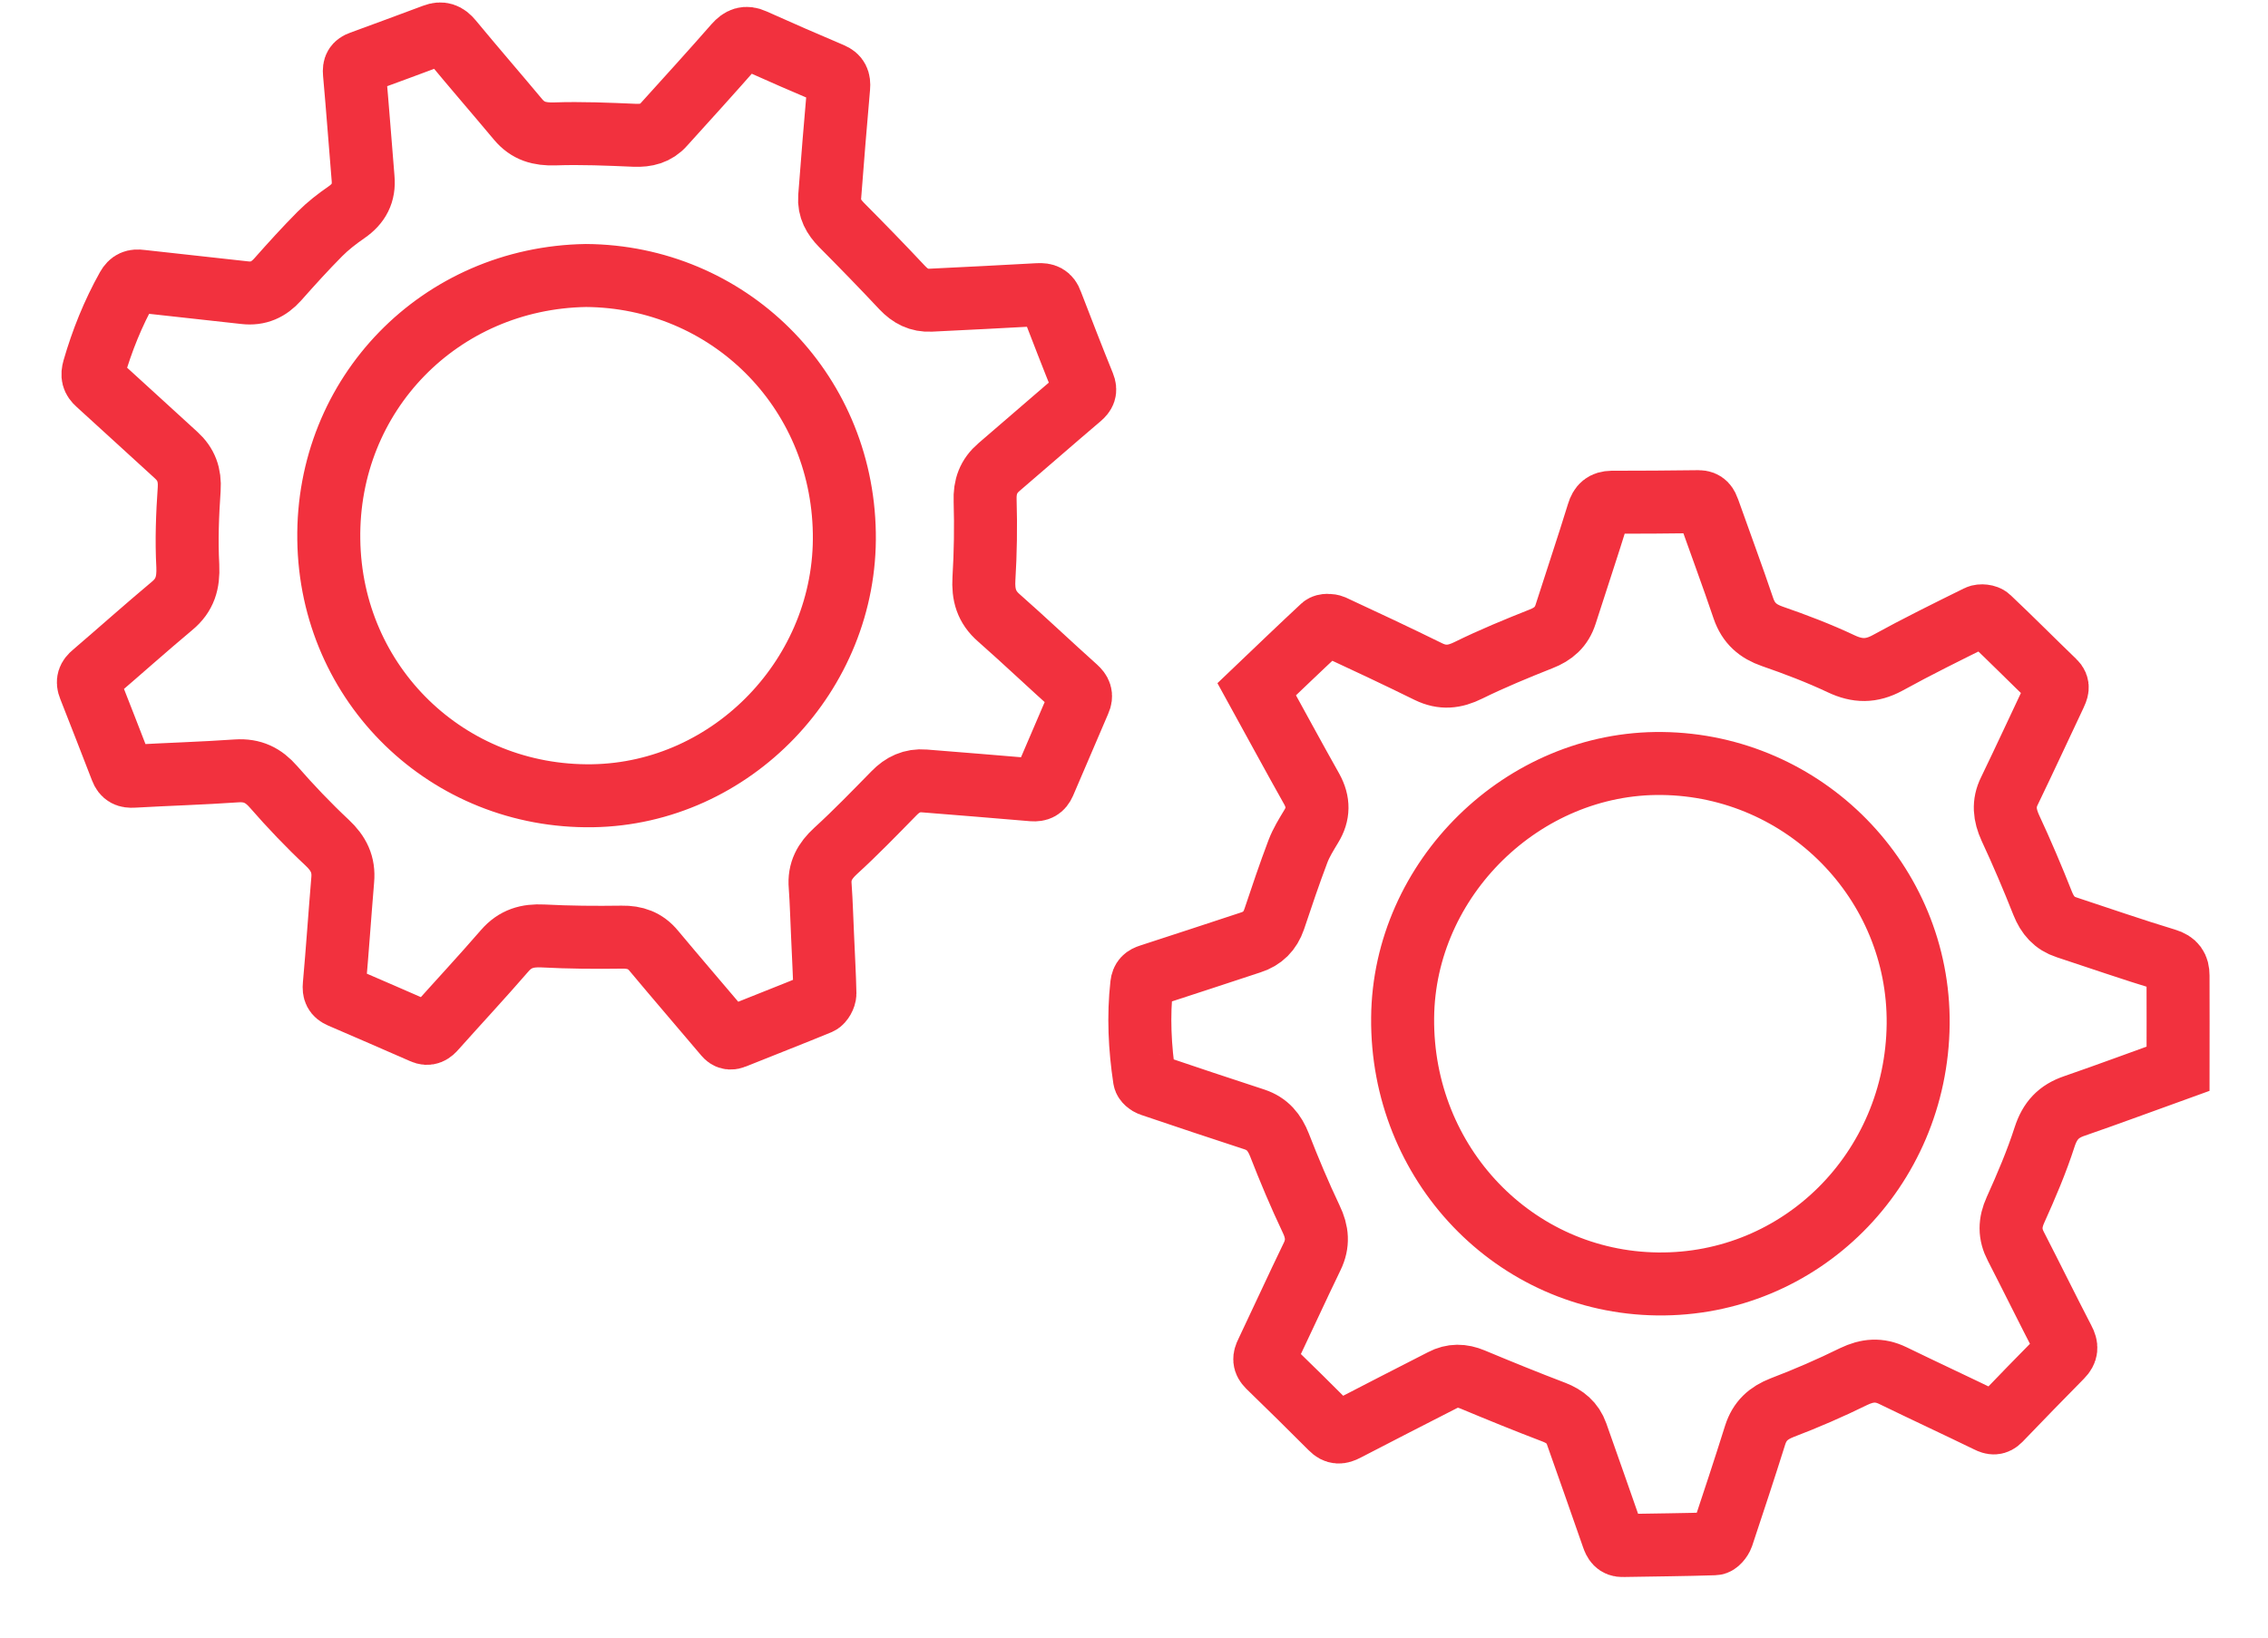
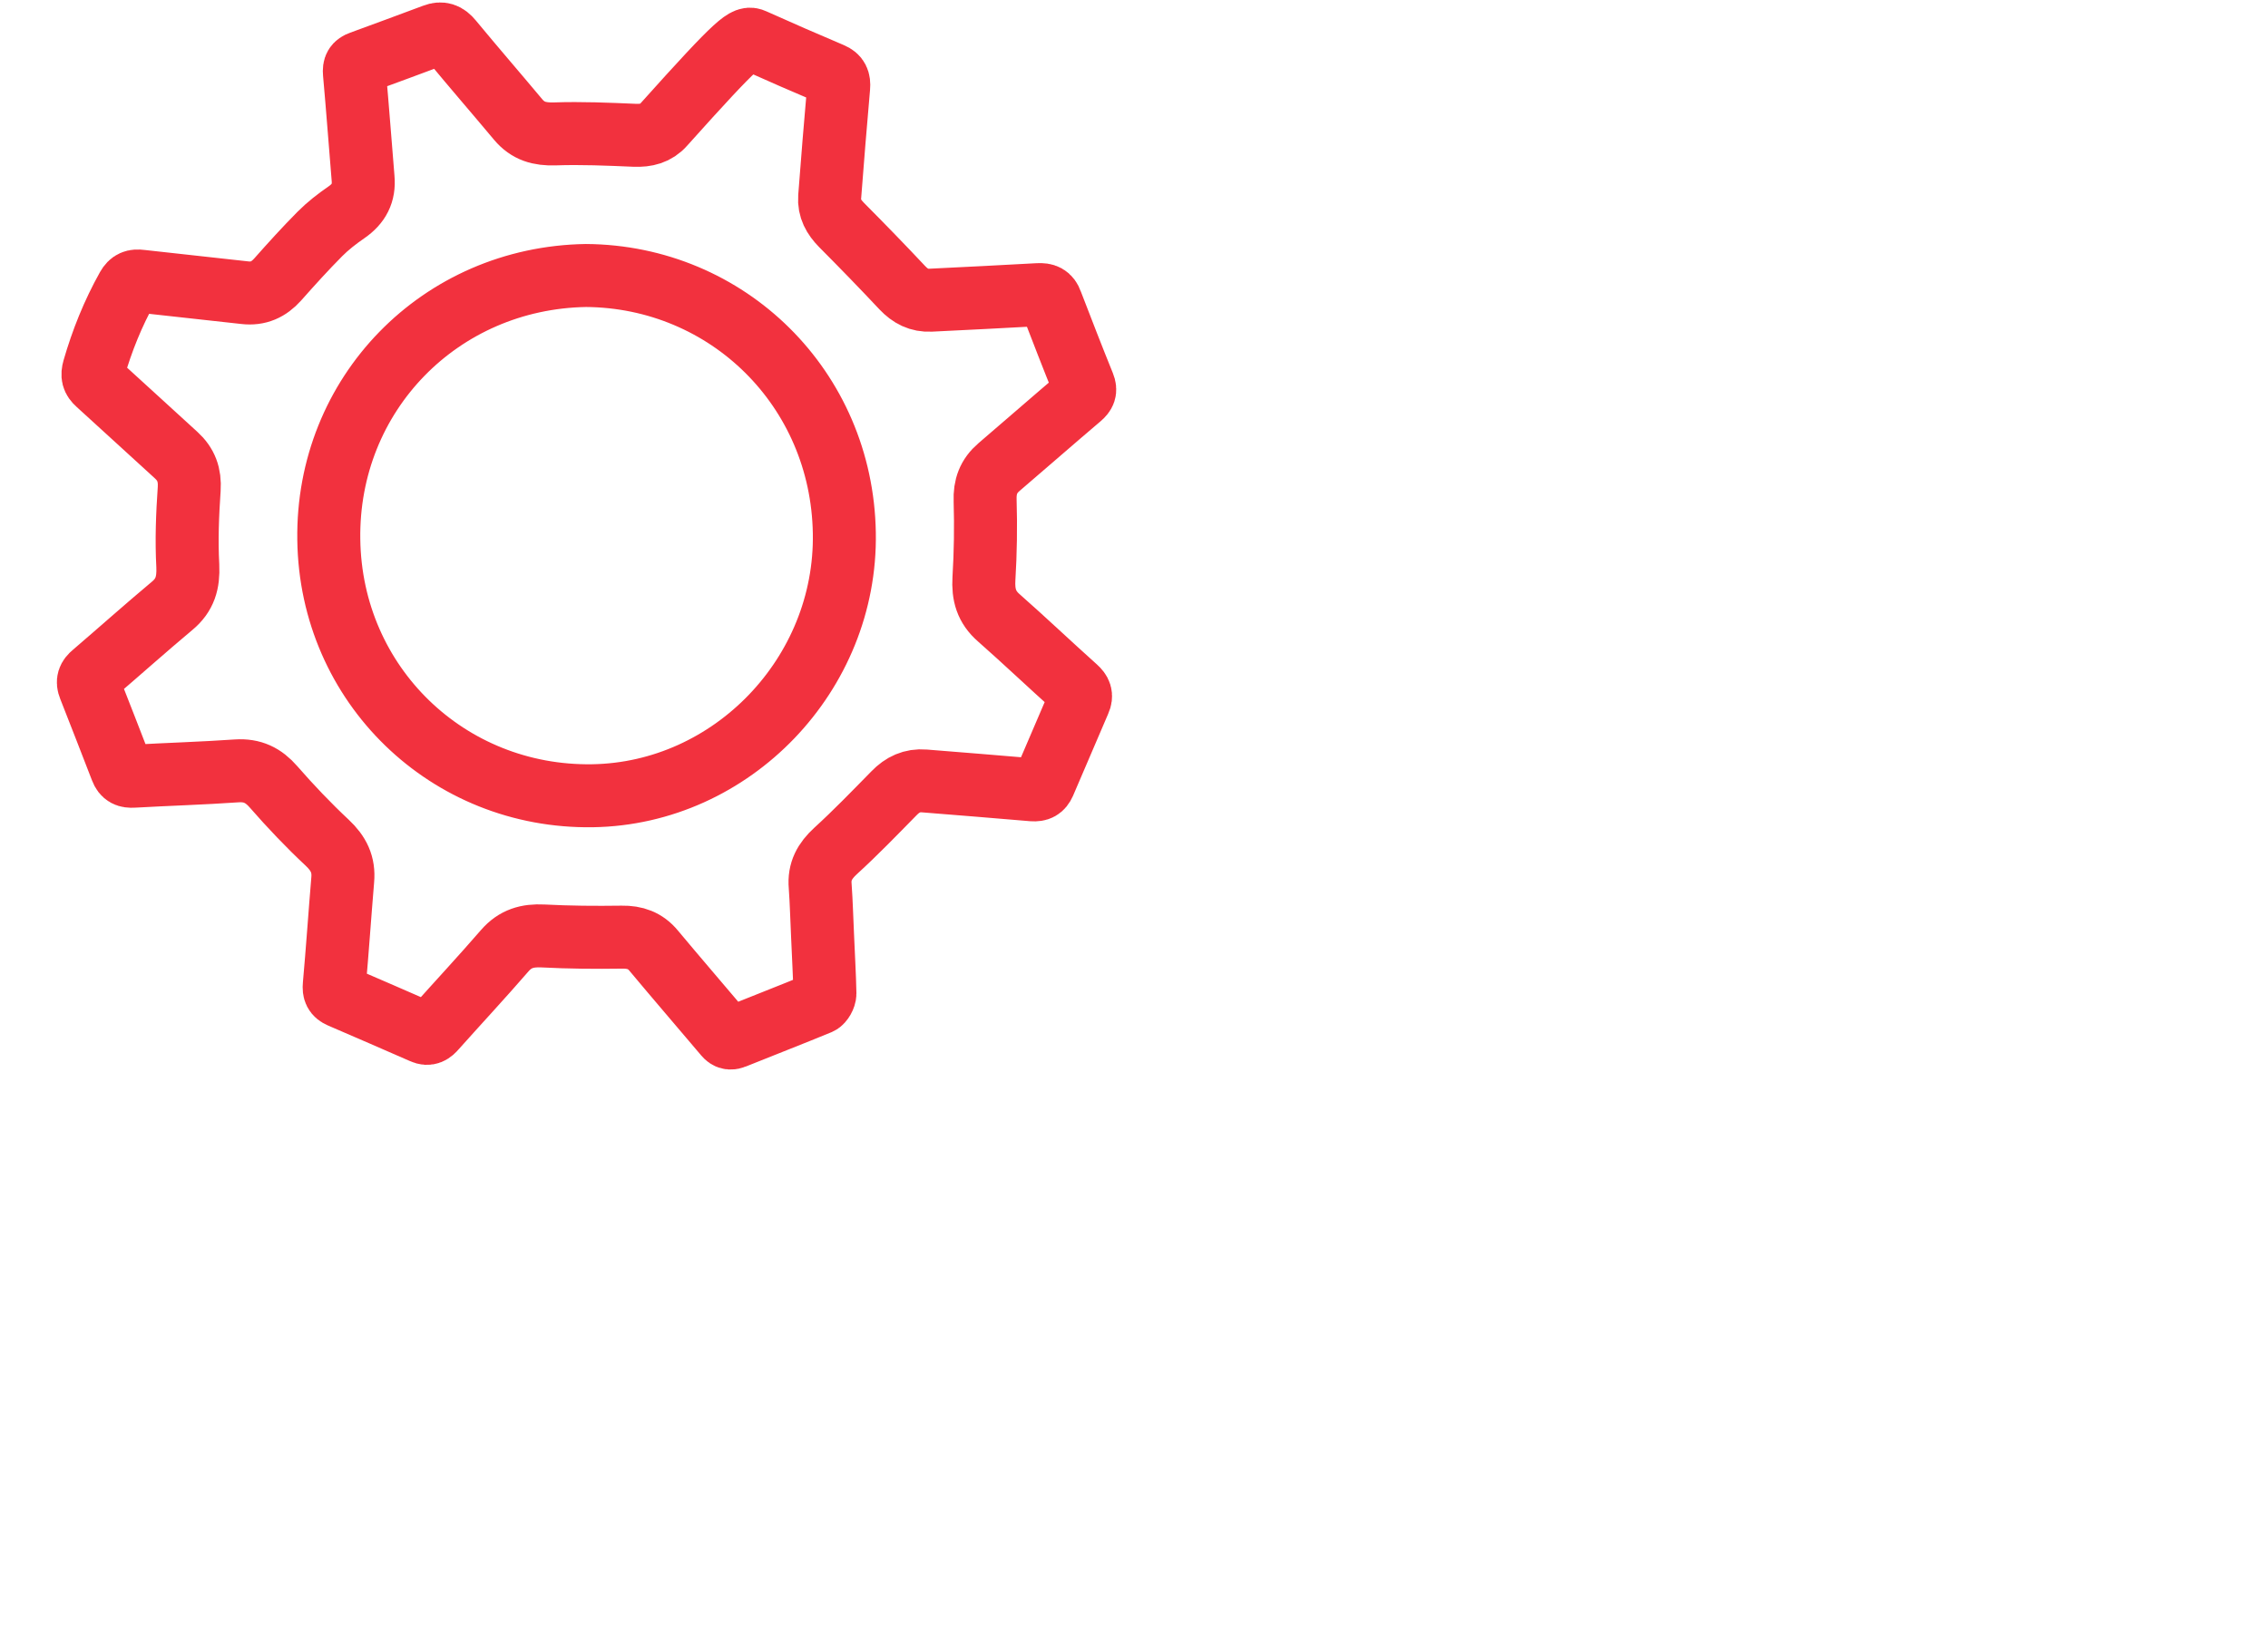
<svg xmlns="http://www.w3.org/2000/svg" width="36" height="26" viewBox="0 0 36 26" fill="none">
-   <path d="M19.948 10.943C20.293 10.614 20.642 10.278 20.996 9.949C21.027 9.921 21.111 9.924 21.157 9.943C21.664 10.178 22.171 10.416 22.675 10.664C22.895 10.771 23.088 10.752 23.309 10.642C23.685 10.457 24.074 10.297 24.462 10.143C24.655 10.068 24.786 9.955 24.851 9.752C25.022 9.216 25.202 8.683 25.367 8.147C25.404 8.024 25.463 7.977 25.581 7.974C26.042 7.974 26.502 7.971 26.962 7.965C27.064 7.965 27.092 8.024 27.12 8.1C27.304 8.62 27.497 9.137 27.674 9.661C27.755 9.896 27.904 10.024 28.131 10.103C28.501 10.231 28.871 10.372 29.225 10.539C29.483 10.661 29.704 10.664 29.959 10.526C30.431 10.266 30.916 10.027 31.398 9.789C31.442 9.767 31.535 9.777 31.569 9.811C31.921 10.143 32.259 10.485 32.608 10.821C32.685 10.893 32.651 10.955 32.617 11.031C32.377 11.539 32.141 12.05 31.896 12.557C31.796 12.758 31.818 12.94 31.908 13.14C32.092 13.535 32.263 13.937 32.424 14.344C32.499 14.532 32.611 14.661 32.803 14.723C33.329 14.896 33.851 15.078 34.38 15.238C34.526 15.281 34.572 15.36 34.572 15.488C34.575 15.977 34.572 16.47 34.572 16.968C34.025 17.165 33.478 17.369 32.925 17.56C32.676 17.645 32.539 17.792 32.455 18.049C32.328 18.444 32.163 18.83 31.992 19.209C31.899 19.413 31.896 19.595 31.998 19.789C32.253 20.285 32.499 20.786 32.754 21.278C32.81 21.382 32.806 21.454 32.723 21.538C32.393 21.871 32.07 22.206 31.743 22.545C31.681 22.607 31.631 22.601 31.557 22.564C31.053 22.319 30.546 22.084 30.043 21.839C29.828 21.736 29.639 21.752 29.424 21.855C29.054 22.037 28.672 22.203 28.286 22.35C28.069 22.435 27.932 22.56 27.86 22.783C27.692 23.319 27.515 23.852 27.338 24.385C27.319 24.438 27.26 24.51 27.217 24.51C26.732 24.526 26.244 24.529 25.759 24.538C25.662 24.542 25.628 24.482 25.6 24.401C25.41 23.855 25.218 23.31 25.025 22.764C24.963 22.589 24.838 22.488 24.668 22.422C24.232 22.256 23.803 22.081 23.374 21.902C23.209 21.833 23.054 21.83 22.898 21.912C22.386 22.175 21.873 22.435 21.363 22.701C21.273 22.748 21.207 22.755 21.13 22.676C20.8 22.344 20.467 22.018 20.132 21.692C20.06 21.62 20.063 21.564 20.107 21.476C20.349 20.968 20.582 20.457 20.828 19.949C20.927 19.745 20.912 19.56 20.812 19.354C20.629 18.968 20.464 18.576 20.309 18.178C20.231 17.98 20.119 17.843 19.914 17.774C19.364 17.595 18.813 17.41 18.266 17.225C18.226 17.212 18.173 17.169 18.167 17.131C18.092 16.633 18.067 16.134 18.123 15.633C18.133 15.545 18.173 15.513 18.251 15.488C18.785 15.316 19.32 15.137 19.855 14.962C20.041 14.902 20.16 14.783 20.225 14.595C20.346 14.234 20.467 13.874 20.601 13.52C20.654 13.379 20.735 13.25 20.812 13.122C20.934 12.924 20.934 12.733 20.822 12.529C20.533 12.015 20.25 11.492 19.948 10.943ZM30.447 16.259C30.469 14.009 28.647 12.15 26.384 12.122C24.176 12.093 22.283 13.949 22.264 16.159C22.242 18.479 24.04 20.357 26.309 20.385C28.582 20.413 30.422 18.576 30.447 16.259Z" stroke="#F2313E" stroke-miterlimit="10" />
-   <path d="M13.057 14.866C13.069 15.17 13.088 15.471 13.094 15.775C13.094 15.825 13.05 15.907 13.007 15.926C12.559 16.111 12.105 16.286 11.655 16.468C11.555 16.509 11.524 16.446 11.477 16.393C11.111 15.96 10.741 15.531 10.377 15.095C10.243 14.932 10.078 14.876 9.873 14.879C9.453 14.885 9.034 14.882 8.617 14.86C8.372 14.848 8.179 14.901 8.011 15.095C7.65 15.512 7.274 15.916 6.907 16.327C6.851 16.393 6.798 16.43 6.711 16.39C6.276 16.199 5.841 16.011 5.403 15.822C5.319 15.785 5.297 15.735 5.306 15.641C5.356 15.086 5.393 14.528 5.44 13.97C5.462 13.725 5.375 13.55 5.194 13.38C4.896 13.101 4.613 12.804 4.342 12.493C4.181 12.308 4.007 12.224 3.761 12.239C3.214 12.277 2.664 12.293 2.117 12.324C2.02 12.33 1.964 12.308 1.927 12.211C1.762 11.782 1.591 11.346 1.42 10.91C1.383 10.819 1.405 10.76 1.482 10.697C1.899 10.34 2.309 9.973 2.732 9.619C2.937 9.449 2.993 9.252 2.981 8.985C2.959 8.581 2.975 8.17 3.003 7.766C3.018 7.54 2.956 7.371 2.794 7.224C2.378 6.847 1.967 6.465 1.551 6.089C1.473 6.02 1.461 5.96 1.489 5.86C1.619 5.409 1.793 4.976 2.023 4.565C2.076 4.471 2.135 4.452 2.235 4.465C2.785 4.528 3.335 4.584 3.885 4.647C4.1 4.672 4.265 4.597 4.408 4.437C4.625 4.192 4.846 3.948 5.076 3.716C5.204 3.587 5.35 3.474 5.499 3.371C5.695 3.236 5.785 3.067 5.763 2.829C5.717 2.274 5.676 1.716 5.626 1.161C5.617 1.064 5.642 1.02 5.729 0.989C6.118 0.847 6.506 0.703 6.892 0.559C7.007 0.515 7.085 0.543 7.168 0.644C7.517 1.067 7.874 1.478 8.225 1.898C8.381 2.083 8.564 2.133 8.804 2.126C9.227 2.111 9.652 2.13 10.075 2.148C10.259 2.155 10.414 2.117 10.535 1.979C10.915 1.559 11.297 1.139 11.67 0.713C11.76 0.612 11.838 0.581 11.962 0.637C12.373 0.822 12.786 1.001 13.2 1.177C13.296 1.217 13.321 1.28 13.312 1.384C13.262 1.967 13.212 2.55 13.169 3.13C13.156 3.308 13.234 3.446 13.358 3.572C13.685 3.901 14.005 4.23 14.322 4.568C14.45 4.703 14.589 4.775 14.773 4.766C15.342 4.738 15.911 4.71 16.48 4.678C16.588 4.672 16.651 4.697 16.688 4.804C16.856 5.239 17.024 5.675 17.201 6.111C17.238 6.202 17.213 6.249 17.145 6.308C16.713 6.675 16.287 7.048 15.858 7.415C15.69 7.559 15.628 7.728 15.637 7.951C15.649 8.362 15.643 8.775 15.618 9.186C15.603 9.44 15.656 9.637 15.855 9.81C16.268 10.174 16.666 10.553 17.076 10.92C17.148 10.985 17.173 11.042 17.132 11.133C16.946 11.569 16.759 12.001 16.573 12.437C16.535 12.521 16.486 12.546 16.392 12.54C15.82 12.49 15.248 12.446 14.673 12.399C14.477 12.383 14.325 12.456 14.191 12.594C13.887 12.904 13.585 13.217 13.262 13.512C13.091 13.669 12.998 13.835 13.019 14.07C13.038 14.336 13.044 14.603 13.057 14.866ZM9.301 4.374C6.985 4.412 5.185 6.258 5.219 8.568C5.25 10.873 7.109 12.669 9.404 12.634C11.62 12.6 13.442 10.703 13.402 8.462C13.364 6.167 11.549 4.39 9.301 4.374Z" stroke="#F2313E" stroke-miterlimit="10" />
+   <path d="M13.057 14.866C13.069 15.17 13.088 15.471 13.094 15.775C13.094 15.825 13.05 15.907 13.007 15.926C12.559 16.111 12.105 16.286 11.655 16.468C11.555 16.509 11.524 16.446 11.477 16.393C11.111 15.96 10.741 15.531 10.377 15.095C10.243 14.932 10.078 14.876 9.873 14.879C9.453 14.885 9.034 14.882 8.617 14.86C8.372 14.848 8.179 14.901 8.011 15.095C7.65 15.512 7.274 15.916 6.907 16.327C6.851 16.393 6.798 16.43 6.711 16.39C6.276 16.199 5.841 16.011 5.403 15.822C5.319 15.785 5.297 15.735 5.306 15.641C5.356 15.086 5.393 14.528 5.44 13.97C5.462 13.725 5.375 13.55 5.194 13.38C4.896 13.101 4.613 12.804 4.342 12.493C4.181 12.308 4.007 12.224 3.761 12.239C3.214 12.277 2.664 12.293 2.117 12.324C2.02 12.33 1.964 12.308 1.927 12.211C1.762 11.782 1.591 11.346 1.42 10.91C1.383 10.819 1.405 10.76 1.482 10.697C1.899 10.34 2.309 9.973 2.732 9.619C2.937 9.449 2.993 9.252 2.981 8.985C2.959 8.581 2.975 8.17 3.003 7.766C3.018 7.54 2.956 7.371 2.794 7.224C2.378 6.847 1.967 6.465 1.551 6.089C1.473 6.02 1.461 5.96 1.489 5.86C1.619 5.409 1.793 4.976 2.023 4.565C2.076 4.471 2.135 4.452 2.235 4.465C2.785 4.528 3.335 4.584 3.885 4.647C4.1 4.672 4.265 4.597 4.408 4.437C4.625 4.192 4.846 3.948 5.076 3.716C5.204 3.587 5.35 3.474 5.499 3.371C5.695 3.236 5.785 3.067 5.763 2.829C5.717 2.274 5.676 1.716 5.626 1.161C5.617 1.064 5.642 1.02 5.729 0.989C6.118 0.847 6.506 0.703 6.892 0.559C7.007 0.515 7.085 0.543 7.168 0.644C7.517 1.067 7.874 1.478 8.225 1.898C8.381 2.083 8.564 2.133 8.804 2.126C9.227 2.111 9.652 2.13 10.075 2.148C10.259 2.155 10.414 2.117 10.535 1.979C11.76 0.612 11.838 0.581 11.962 0.637C12.373 0.822 12.786 1.001 13.2 1.177C13.296 1.217 13.321 1.28 13.312 1.384C13.262 1.967 13.212 2.55 13.169 3.13C13.156 3.308 13.234 3.446 13.358 3.572C13.685 3.901 14.005 4.23 14.322 4.568C14.45 4.703 14.589 4.775 14.773 4.766C15.342 4.738 15.911 4.71 16.48 4.678C16.588 4.672 16.651 4.697 16.688 4.804C16.856 5.239 17.024 5.675 17.201 6.111C17.238 6.202 17.213 6.249 17.145 6.308C16.713 6.675 16.287 7.048 15.858 7.415C15.69 7.559 15.628 7.728 15.637 7.951C15.649 8.362 15.643 8.775 15.618 9.186C15.603 9.44 15.656 9.637 15.855 9.81C16.268 10.174 16.666 10.553 17.076 10.92C17.148 10.985 17.173 11.042 17.132 11.133C16.946 11.569 16.759 12.001 16.573 12.437C16.535 12.521 16.486 12.546 16.392 12.54C15.82 12.49 15.248 12.446 14.673 12.399C14.477 12.383 14.325 12.456 14.191 12.594C13.887 12.904 13.585 13.217 13.262 13.512C13.091 13.669 12.998 13.835 13.019 14.07C13.038 14.336 13.044 14.603 13.057 14.866ZM9.301 4.374C6.985 4.412 5.185 6.258 5.219 8.568C5.25 10.873 7.109 12.669 9.404 12.634C11.62 12.6 13.442 10.703 13.402 8.462C13.364 6.167 11.549 4.39 9.301 4.374Z" stroke="#F2313E" stroke-miterlimit="10" />
</svg>